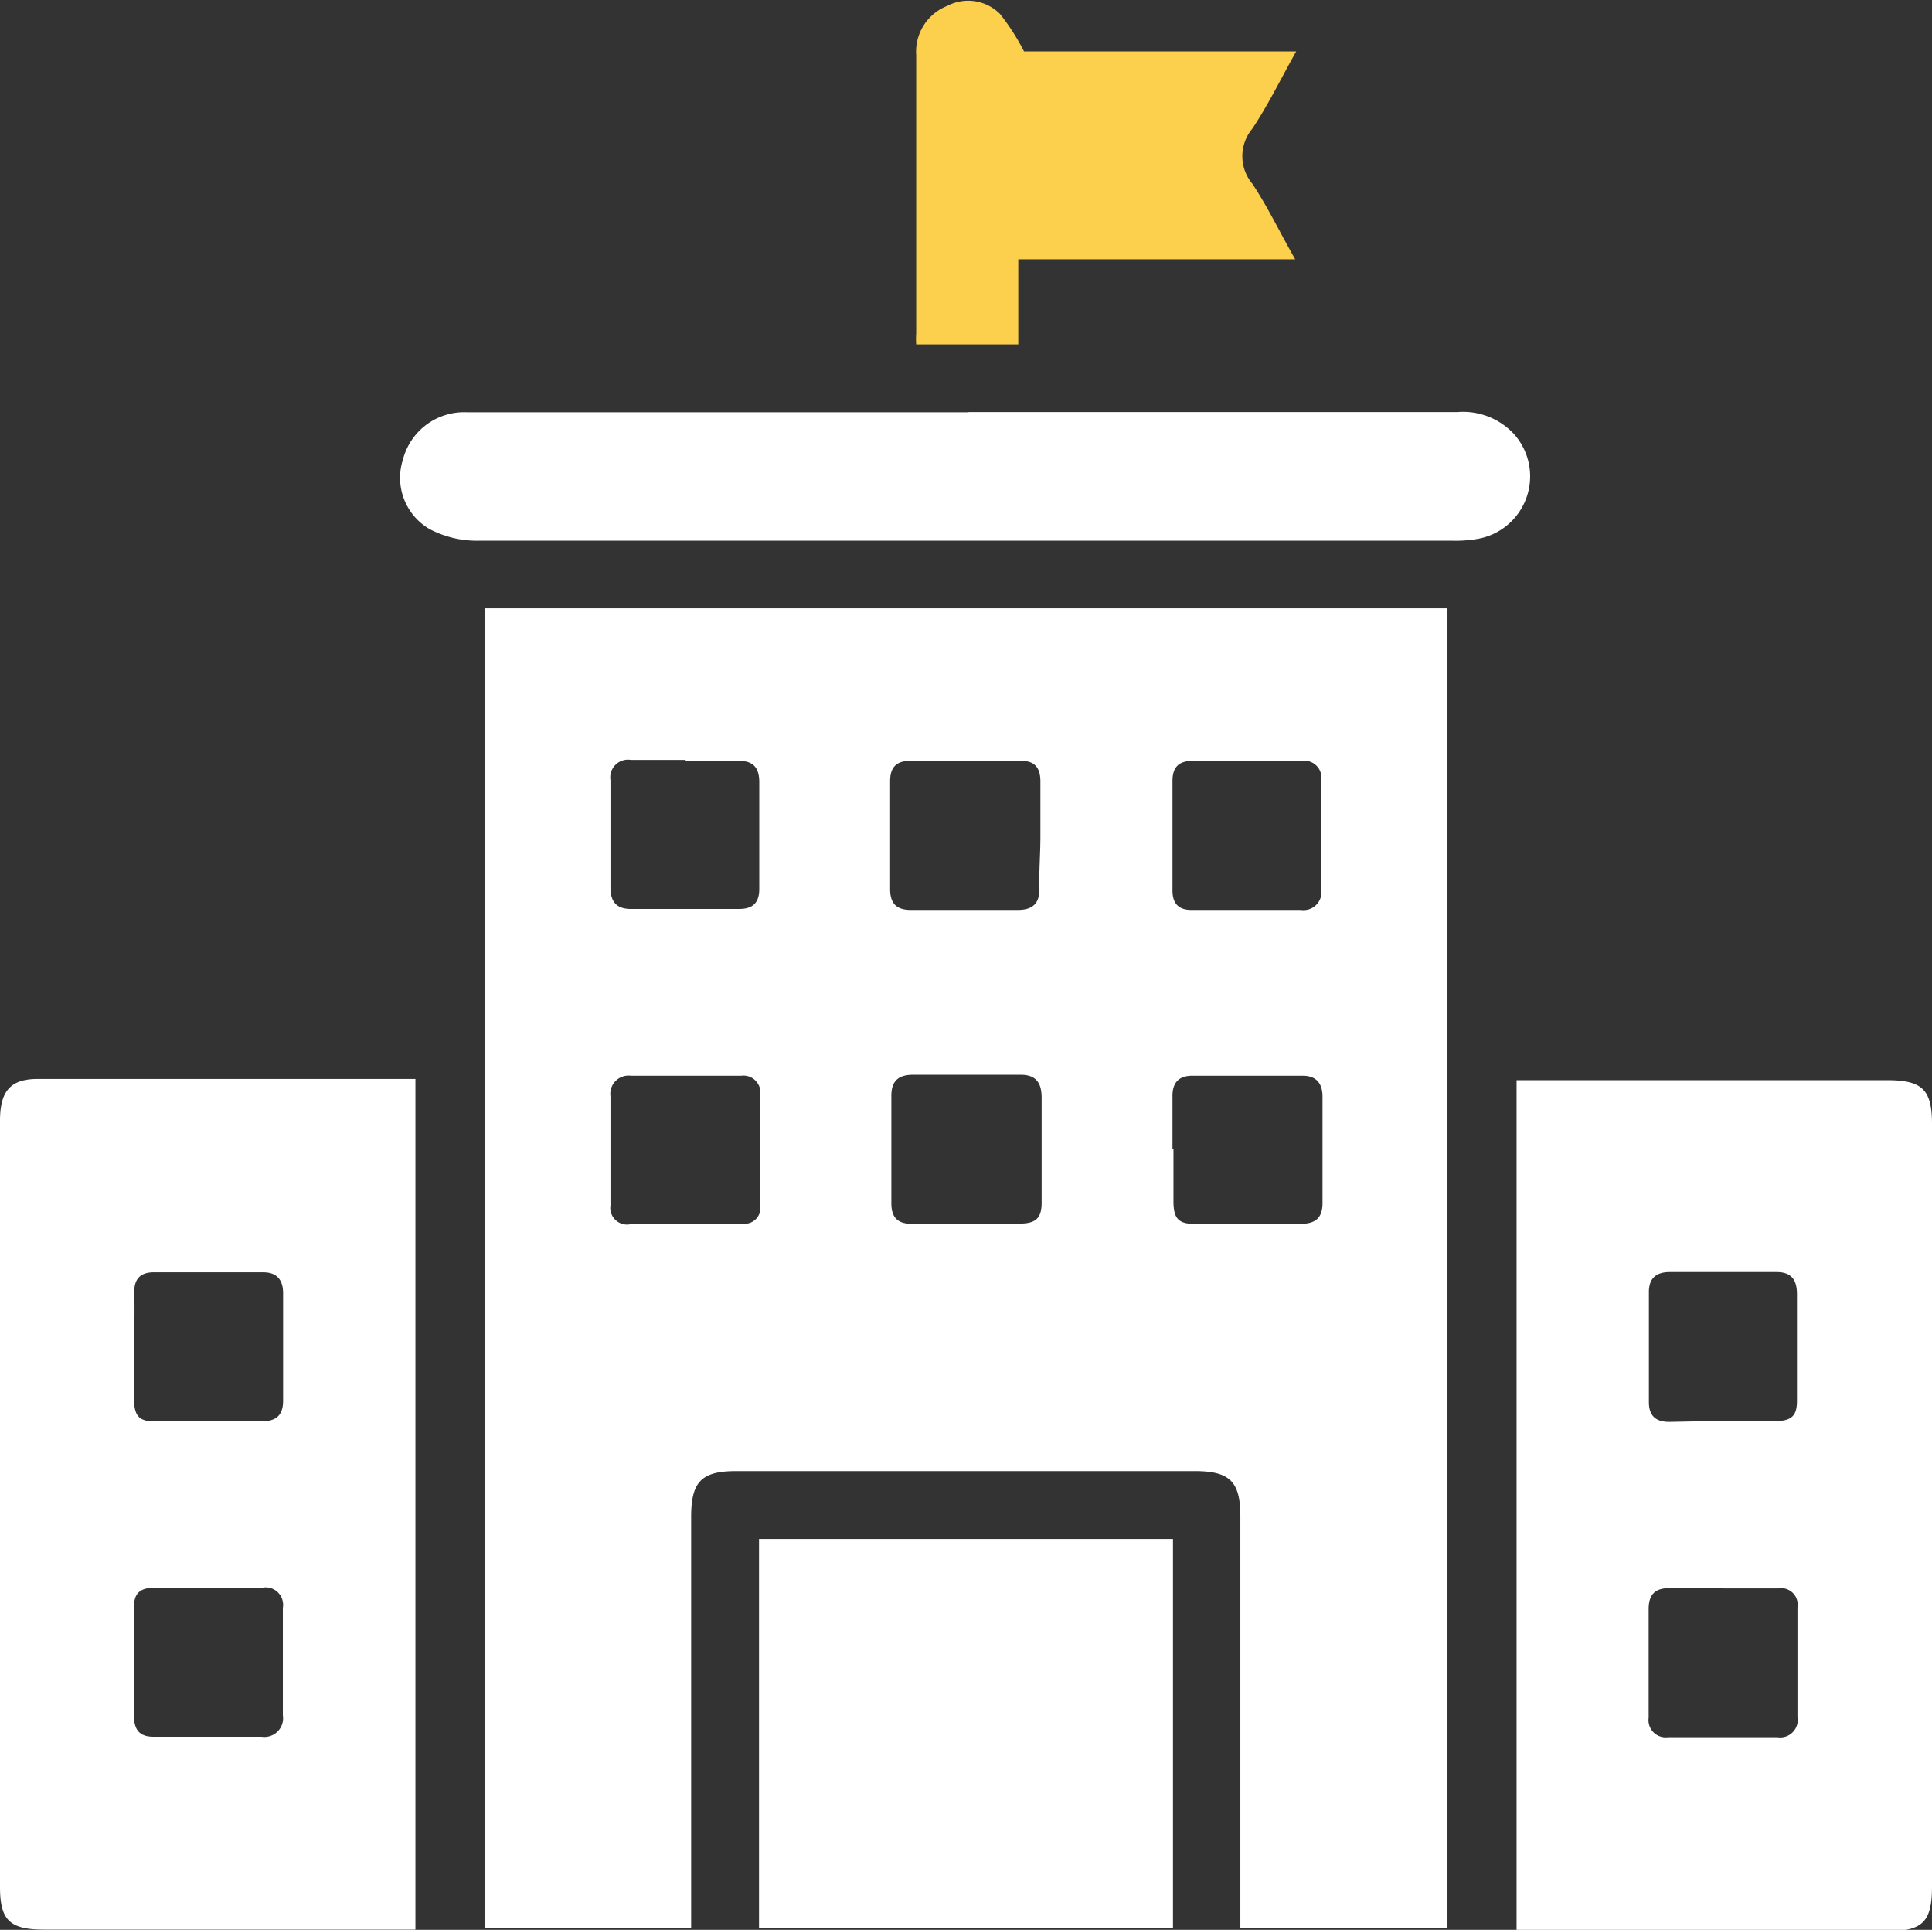
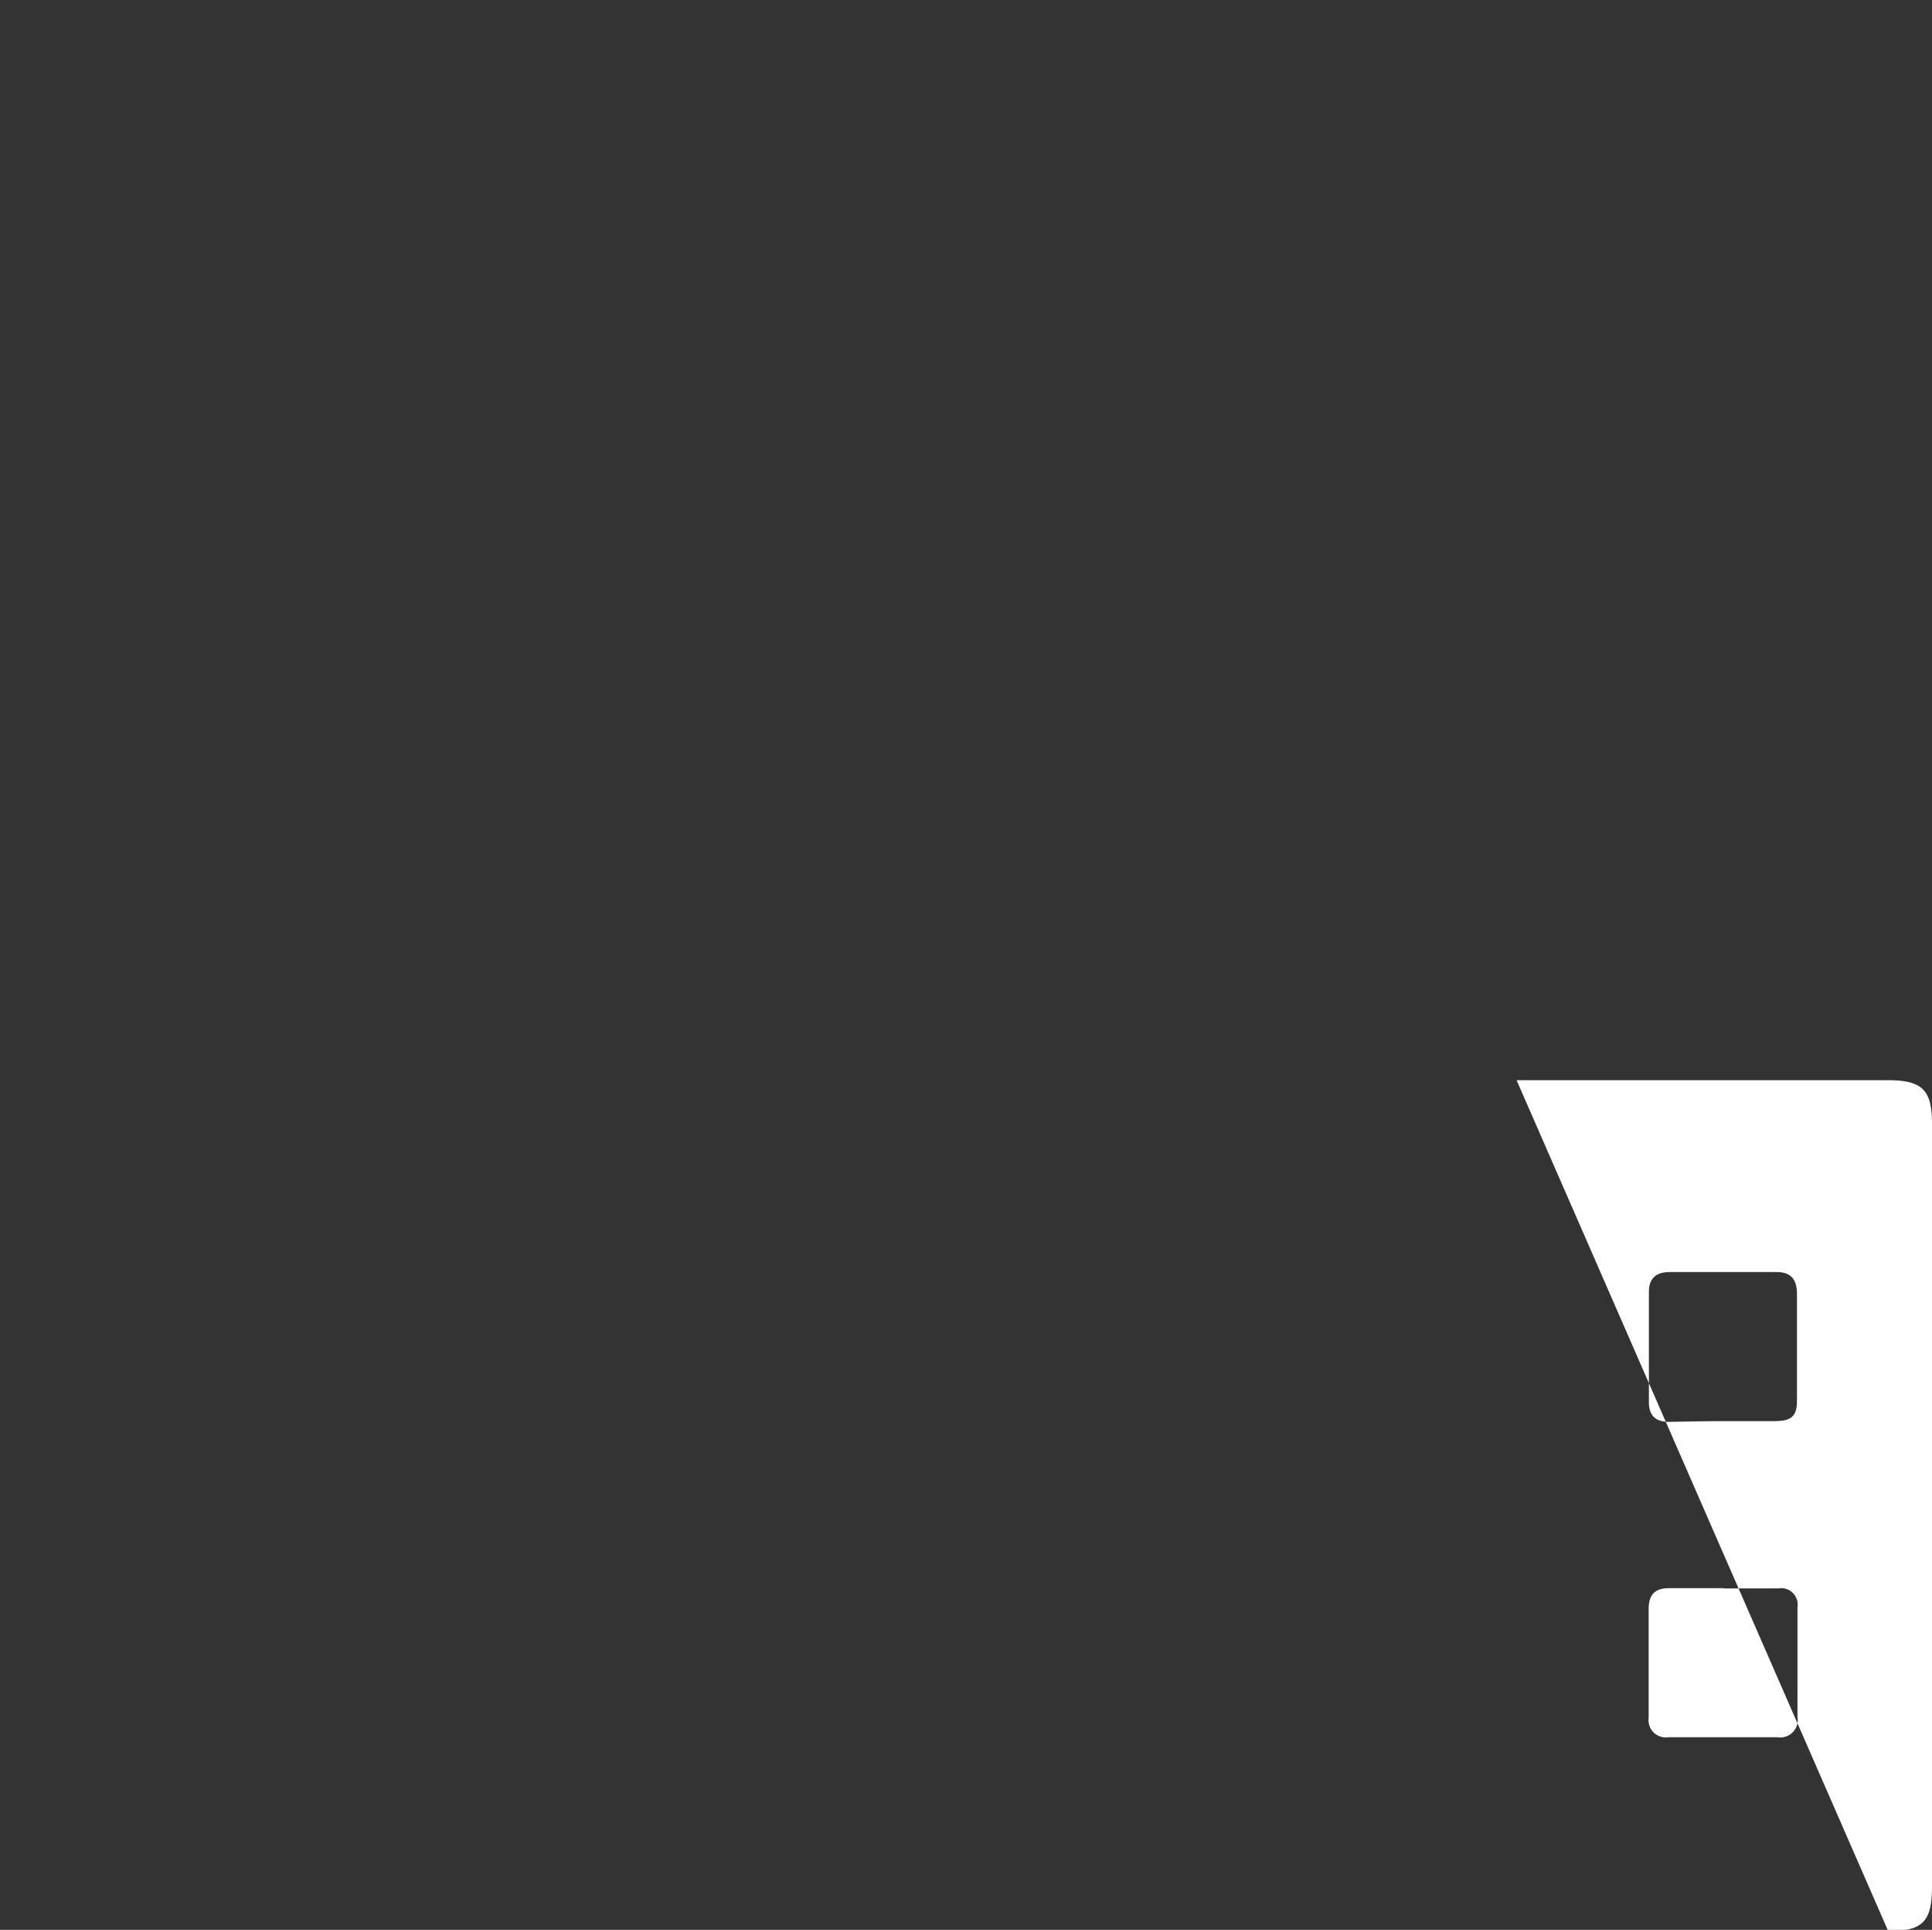
<svg xmlns="http://www.w3.org/2000/svg" viewBox="0 0 78.55 78.45">
  <rect x="0" y="0" width="78.55" height="78.45" fill="#333333" stroke="none" />
  <defs>
    <style>.cls-1{fill:#fff;}.cls-2{fill:#fcd04c;}</style>
  </defs>
  <g id="Layer_2" data-name="Layer 2">
    <g id="Layer_2-2" data-name="Layer 2">
-       <path class="cls-1" d="M19.7,24.73H58.85V78.39H50.43V61.64c0-1.42-.43-1.84-1.86-1.84H29.93c-1.41,0-1.83.43-1.83,1.86V78.37H19.7V24.72ZM42.3,34V31.77c0-.55-.22-.85-.8-.84H37c-.57,0-.81.27-.81.83,0,1.46,0,2.92,0,4.38,0,.61.28.86.88.85,1.43,0,2.86,0,4.3,0,.65,0,.91-.29.89-.92S42.3,34.69,42.3,34Zm5.37-.11V36.2c0,.52.24.79.77.79h4.45a.73.73,0,0,0,.83-.83V31.71a.69.69,0,0,0-.78-.78H48.49c-.57,0-.82.26-.82.82V33.9Zm-19.79-3c-.74,0-1.48,0-2.23,0a.72.72,0,0,0-.83.82v4.37c0,.58.25.88.86.87,1.46,0,2.91,0,4.37,0,.57,0,.82-.26.82-.82V31.8c0-.59-.24-.88-.85-.87s-1.43,0-2.15,0Zm0,18.85h2.3a.64.64,0,0,0,.73-.73V44.52a.69.69,0,0,0-.77-.79H25.65a.74.74,0,0,0-.83.83V49a.68.68,0,0,0,.79.77h2.23Zm11.43,0c.72,0,1.43,0,2.15,0s.9-.28.89-.91c0-1.4,0-2.81,0-4.21,0-.63-.25-.94-.89-.93H37.13c-.58,0-.89.23-.89.85,0,1.46,0,2.92,0,4.37,0,.62.29.85.88.84s1.43,0,2.15,0Zm8.4-3.06c0,.72,0,1.43,0,2.15s.22.93.88.92q2.14,0,4.29,0c.59,0,.89-.23.89-.84V44.58c0-.54-.25-.85-.81-.85H48.47c-.56,0-.81.3-.8.85,0,.71,0,1.43,0,2.15Z" />
-       <path class="cls-1" d="M16.89,78.44H1.78C.4,78.44,0,78.06,0,76.71V45.56c0-1.2.42-1.69,1.5-1.7H16.39c.15,0,.31,0,.5,0V78.44ZM8.53,64.55H6.22c-.54,0-.78.25-.77.77v4.45c0,.56.24.84.81.83h4.37a.76.76,0,0,0,.87-.87V65.36a.71.71,0,0,0-.83-.82c-.72,0-1.43,0-2.15,0ZM5.45,54.71c0,.72,0,1.43,0,2.15s.22.93.88.92q2.14,0,4.29,0c.59,0,.89-.23.89-.84V52.57c0-.55-.26-.85-.81-.85H6.25c-.56,0-.81.29-.79.85s0,1.43,0,2.15Z" />
-       <path class="cls-1" d="M61.66,43.91c.29,0,.55,0,.81,0H76.73c1.42,0,1.82.38,1.82,1.78v31c0,1.43-.38,1.81-1.78,1.81H61.66Zm8.43,20.65H67.86c-.58,0-.82.27-.83.82v4.45a.7.7,0,0,0,.79.79h4.45a.71.71,0,0,0,.81-.83V65.34a.67.67,0,0,0-.78-.77c-.74,0-1.48,0-2.23,0ZM70,57.77c.71,0,1.43,0,2.14,0s.93-.21.92-.87q0-2.15,0-4.29c0-.59-.23-.9-.83-.9H67.89c-.54,0-.85.24-.85.81V57c0,.56.29.81.85.8S69.32,57.77,70,57.77Z" />
-       <path class="cls-1" d="M47.69,62.56V78.39H30.86V62.56Z" />
-       <path class="cls-1" d="M39.35,16.75H59.26a2.83,2.83,0,0,1,2.29.89,2.58,2.58,0,0,1-1.39,4.25,5.15,5.15,0,0,1-1.11.09q-19.78,0-39.58,0a4.14,4.14,0,0,1-2-.47,2.41,2.41,0,0,1-1.09-2.82A2.57,2.57,0,0,1,19,16.76c3.93,0,7.86,0,11.79,0h8.6Z" />
-       <path class="cls-2" d="M41.59,2.09H52.7c-.63,1.12-1.14,2.18-1.79,3.15a1.74,1.74,0,0,0,0,2.22c.63.94,1.13,2,1.75,3.08H41.4V14H37.25a3.12,3.12,0,0,1,0-.44V2.24a2,2,0,0,1,1.26-2,1.83,1.83,0,0,1,2.15.33,9.31,9.31,0,0,1,1,1.57Z" />
+       <path class="cls-1" d="M61.66,43.91c.29,0,.55,0,.81,0H76.73c1.42,0,1.82.38,1.82,1.78v31c0,1.43-.38,1.81-1.78,1.81Zm8.43,20.65H67.86c-.58,0-.82.27-.83.82v4.45a.7.7,0,0,0,.79.79h4.45a.71.71,0,0,0,.81-.83V65.34a.67.67,0,0,0-.78-.77c-.74,0-1.48,0-2.23,0ZM70,57.77c.71,0,1.43,0,2.14,0s.93-.21.92-.87q0-2.15,0-4.29c0-.59-.23-.9-.83-.9H67.89c-.54,0-.85.24-.85.81V57c0,.56.29.81.85.8S69.32,57.77,70,57.77Z" />
    </g>
  </g>
</svg>